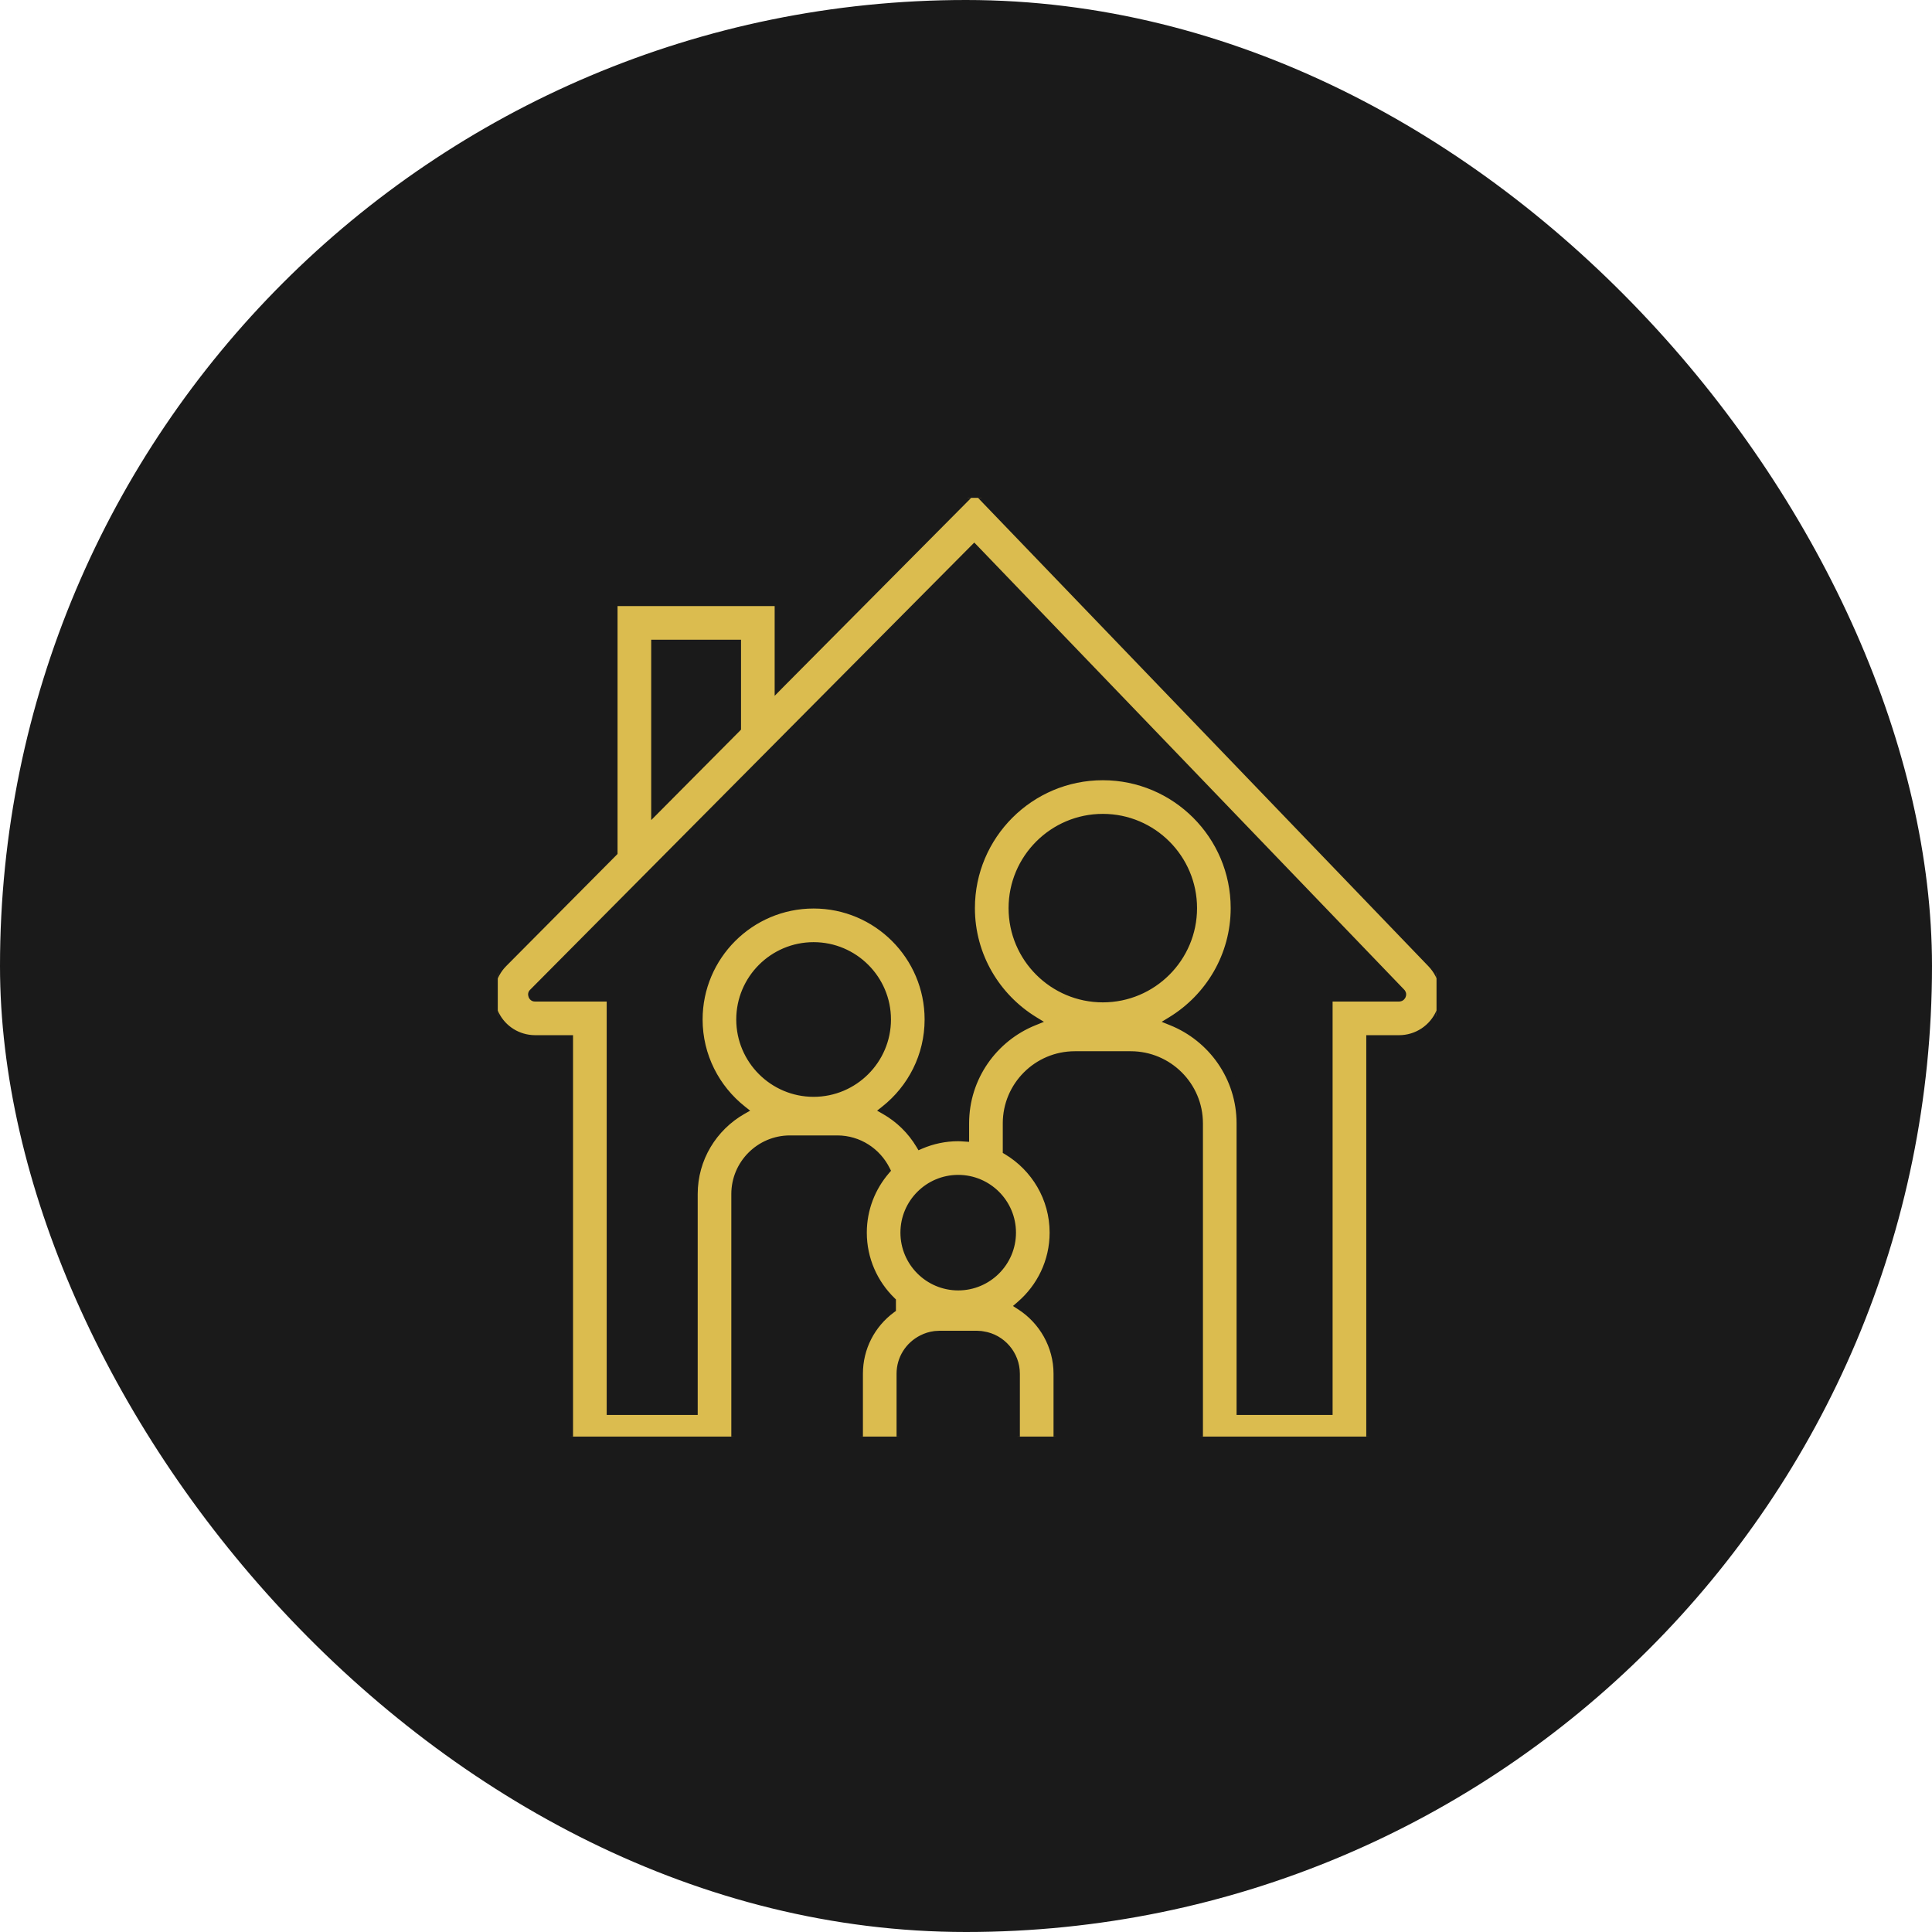
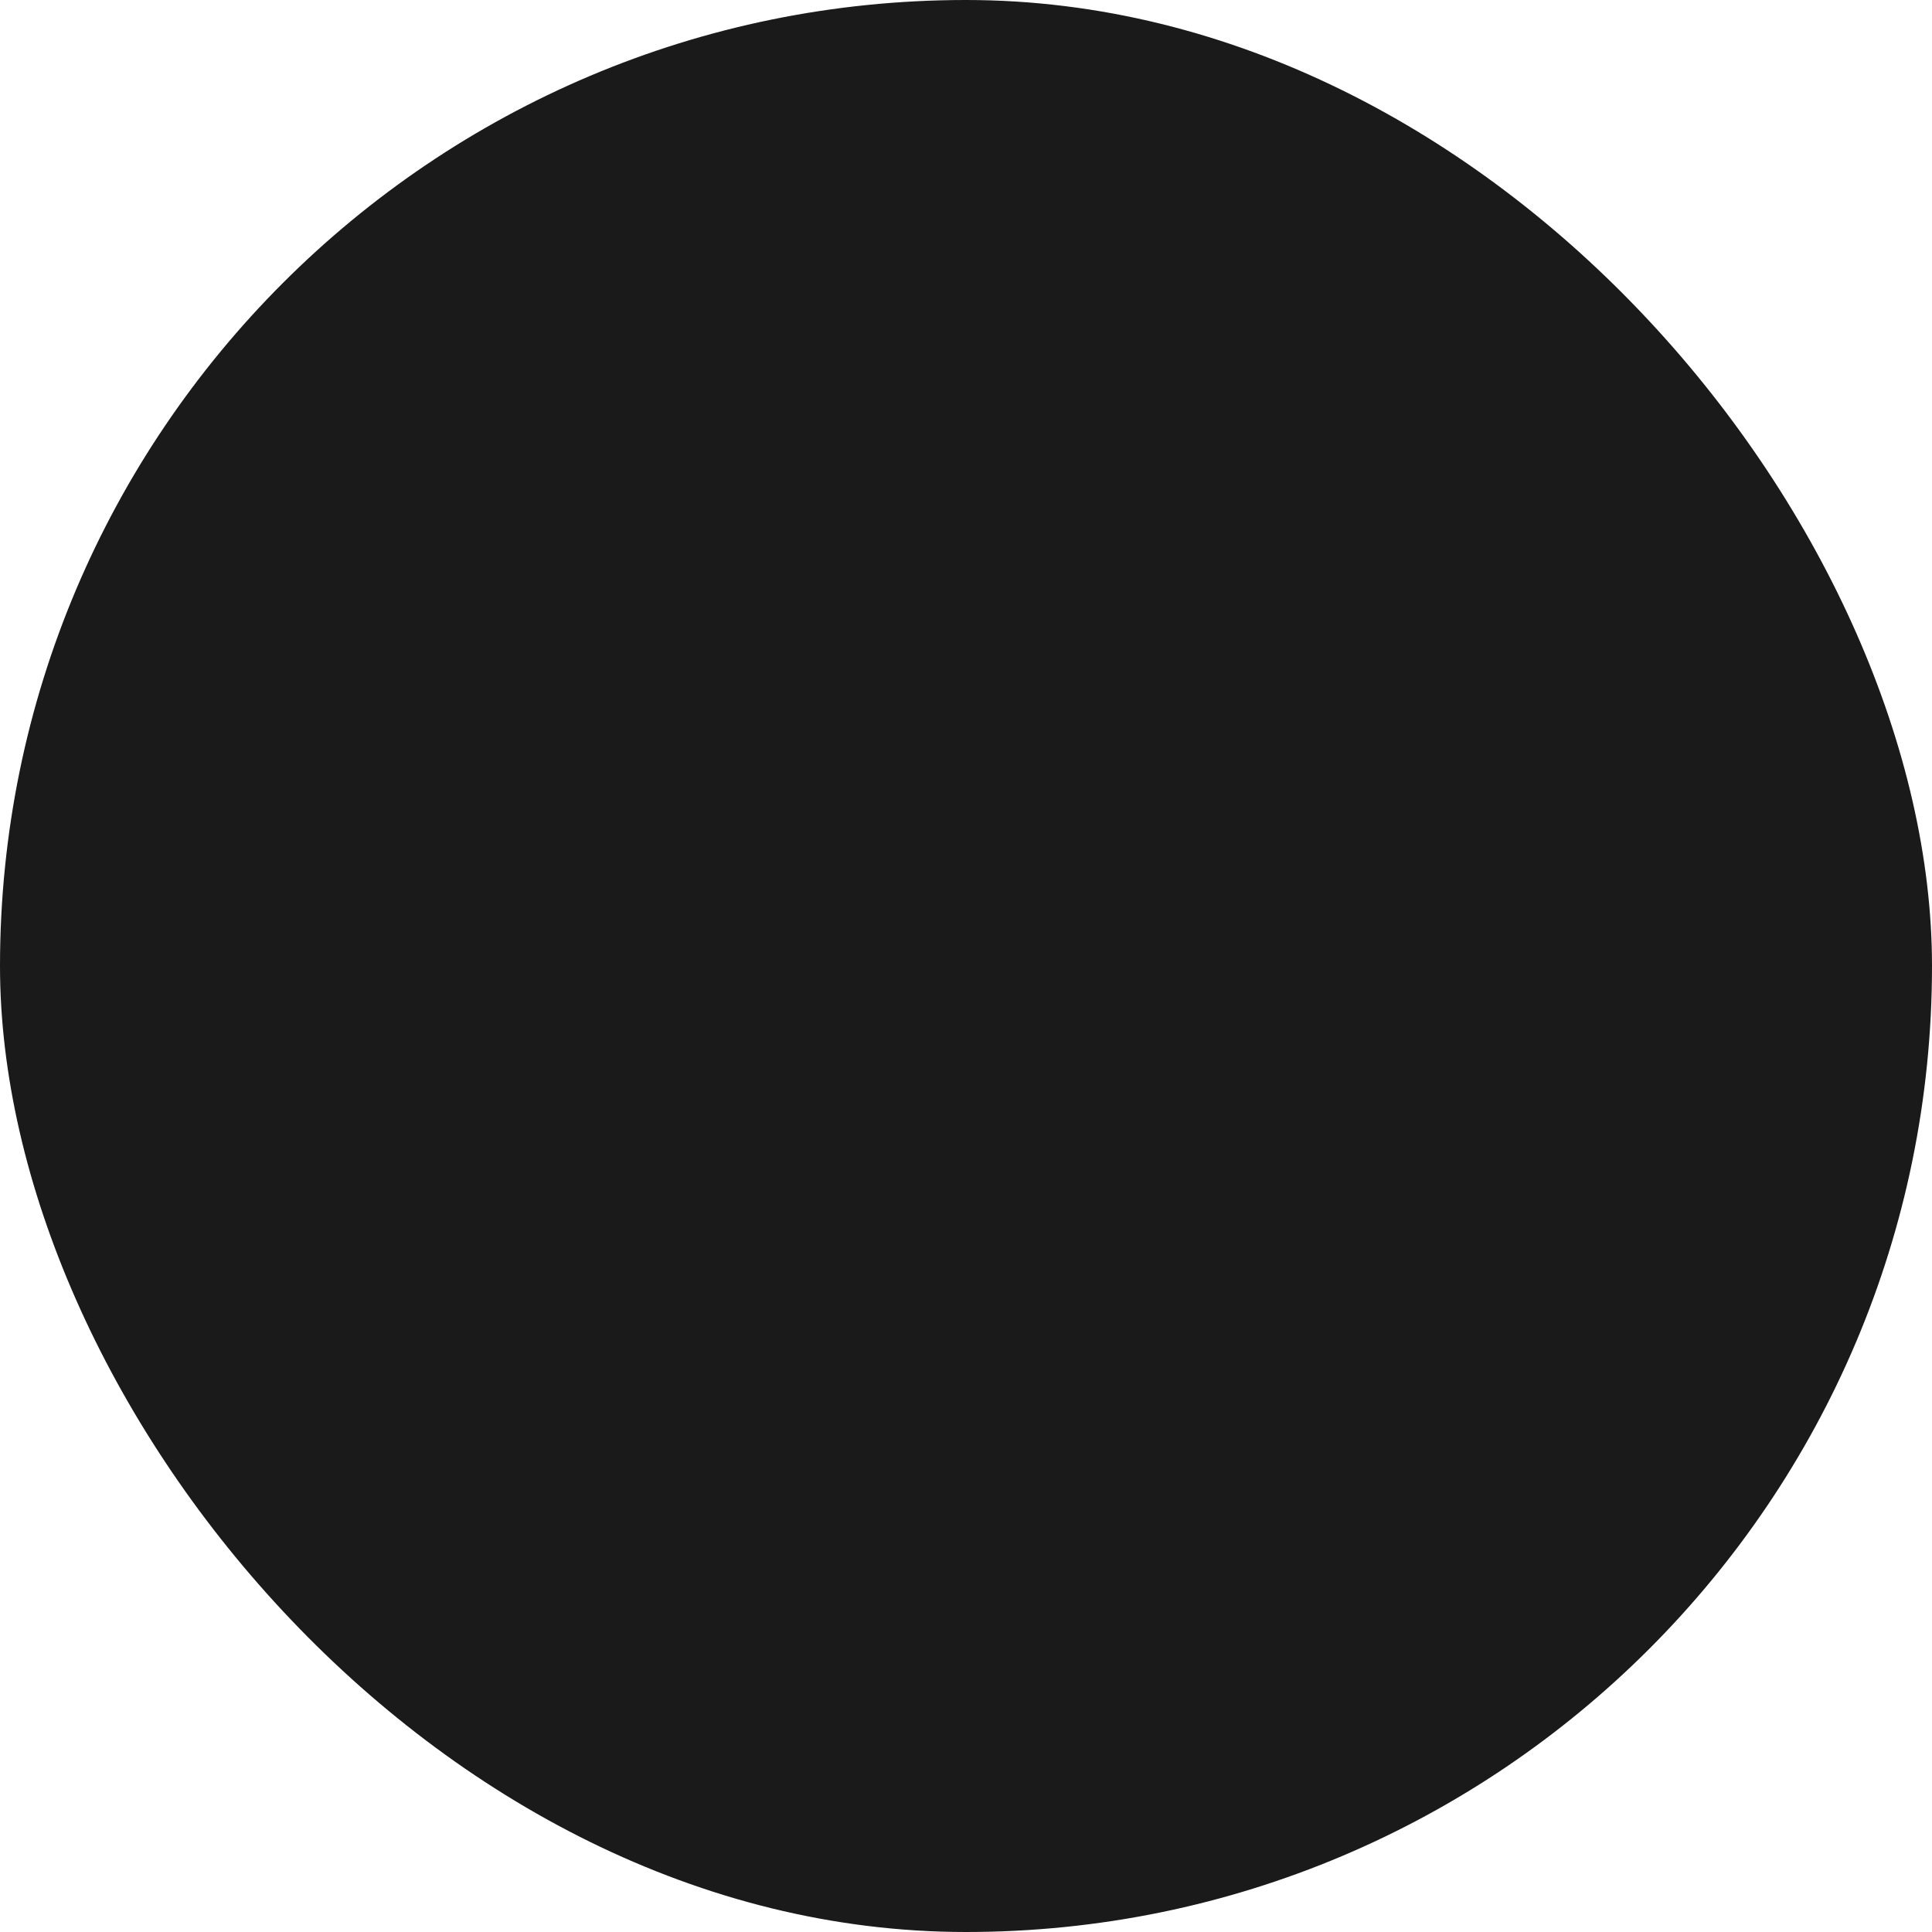
<svg xmlns="http://www.w3.org/2000/svg" width="85" height="85" viewBox="0 0 85 85" fill="none">
  <rect width="85" height="85" rx="42.5" fill="#1A1A1A" />
  <g clip-path="url(#clip0_99_18)">
    <path d="M61.557 43.745L61.558 43.746C61.559 43.748 61.56 43.75 61.562 43.751C61.561 43.752 61.561 43.754 61.56 43.756C61.559 43.759 61.557 43.761 61.557 43.763C61.555 43.763 61.552 43.764 61.548 43.764H58.327V61.951H54.702V49.421C54.702 47.406 53.488 45.675 51.757 44.902C53.37 43.843 54.443 42.026 54.443 39.954C54.443 36.686 51.785 34.028 48.517 34.027C45.248 34.027 42.589 36.686 42.589 39.954C42.589 42.025 43.663 43.843 45.275 44.902C43.546 45.675 42.334 47.407 42.334 49.421V49.918C42.276 49.914 42.216 49.91 42.155 49.91C41.579 49.91 41.03 50.025 40.527 50.23C40.169 49.657 39.684 49.177 39.112 48.824C40.248 47.873 40.977 46.449 40.977 44.855C40.977 41.996 38.651 39.671 35.793 39.671C32.935 39.671 30.61 41.996 30.61 44.855C30.61 46.449 31.338 47.874 32.474 48.825C31.228 49.593 30.393 50.966 30.393 52.534V61.952H26.989V43.764H23.536C23.536 43.763 23.535 43.761 23.534 43.76C23.534 43.759 23.534 43.758 23.533 43.757L23.535 43.756L23.534 43.755L42.858 24.299L61.557 43.745Z" stroke="#1A1A1A" stroke-width="0.2" />
-     <path d="M48.518 36.106C50.639 36.107 52.364 37.832 52.364 39.953C52.364 42.074 50.639 43.8 48.518 43.8C46.397 43.8 44.67 42.074 44.67 39.953C44.67 37.832 46.397 36.106 48.518 36.106Z" stroke="#1A1A1A" stroke-width="0.2" />
    <path d="M42.158 51.987C43.317 51.987 44.273 52.872 44.389 54L44.4 54.23C44.4 55.466 43.394 56.471 42.158 56.471C40.922 56.471 39.916 55.465 39.916 54.229C39.916 52.993 40.922 51.987 42.158 51.987Z" stroke="#1A1A1A" stroke-width="0.2" />
    <path d="M35.793 41.75C37.504 41.75 38.897 43.143 38.897 44.853C38.896 46.564 37.504 47.956 35.793 47.956C34.082 47.956 32.69 46.564 32.69 44.853C32.69 43.142 34.082 41.75 35.793 41.75Z" stroke="#1A1A1A" stroke-width="0.2" />
    <path d="M32.299 28.445V31.979L28.947 35.352V28.445H32.299Z" stroke="#1A1A1A" stroke-width="0.2" />
-     <path d="M42.791 24.085L23.395 43.615L23.394 43.616C23.386 43.624 23.358 43.65 23.344 43.69C23.336 43.713 23.333 43.736 23.334 43.761L23.352 43.837C23.373 43.888 23.407 43.925 23.449 43.945C23.488 43.964 23.526 43.963 23.538 43.963H26.792V62.151H30.596V52.533C30.596 50.989 31.443 49.642 32.696 48.924L32.825 48.851L32.709 48.759C31.556 47.845 30.812 46.435 30.812 44.853C30.813 42.106 33.048 39.871 35.796 39.871C38.543 39.871 40.779 42.106 40.779 44.853C40.779 46.435 40.036 47.845 38.883 48.759L38.767 48.851L38.895 48.924C39.516 49.279 40.036 49.788 40.405 50.405L40.45 50.48L40.53 50.445C41.03 50.23 41.58 50.109 42.158 50.109C42.248 50.109 42.335 50.117 42.431 50.123L42.537 50.13V49.421C42.537 47.425 43.775 45.716 45.523 45.013L45.708 44.938L45.538 44.834C43.894 43.826 42.792 42.018 42.792 39.953C42.792 36.795 45.361 34.227 48.519 34.227C51.676 34.227 54.245 36.795 54.245 39.953C54.245 42.018 53.144 43.826 51.5 44.834L51.33 44.938L51.515 45.013C53.265 45.716 54.504 47.425 54.504 49.421V62.151H58.529V43.963H61.551C61.564 43.963 61.602 43.964 61.642 43.946C61.675 43.932 61.704 43.907 61.727 43.872L61.747 43.834C61.77 43.78 61.771 43.728 61.754 43.683C61.739 43.642 61.711 43.614 61.702 43.605L42.935 24.087L42.863 24.013L42.791 24.085ZM42.157 51.79C40.81 51.79 39.715 52.885 39.715 54.231C39.715 55.578 40.811 56.673 42.157 56.673C43.504 56.673 44.599 55.578 44.599 54.231C44.599 52.885 43.504 51.79 42.157 51.79ZM35.795 41.551C33.974 41.551 32.492 43.032 32.492 44.853C32.492 46.674 33.974 48.156 35.795 48.156C37.616 48.156 39.099 46.675 39.099 44.853C39.099 43.032 37.616 41.551 35.795 41.551ZM48.52 35.907C46.288 35.907 44.473 37.723 44.473 39.954C44.473 42.186 46.288 44 48.52 44C50.751 44 52.565 42.185 52.565 39.954C52.565 37.723 50.751 35.907 48.52 35.907ZM28.75 35.838L28.921 35.666L32.473 32.09L32.502 32.06V28.245H28.75V35.838ZM39.317 57.212L39.287 57.183C38.516 56.433 38.036 55.387 38.036 54.23C38.036 53.205 38.415 52.268 39.038 51.545L39.082 51.494L39.052 51.435C38.643 50.613 37.801 50.054 36.838 50.054H34.755C33.388 50.054 32.275 51.166 32.275 52.533V63.542H25.111V45.644H23.532L23.39 45.637C22.683 45.579 22.07 45.137 21.798 44.477C21.526 43.819 21.648 43.072 22.105 42.536L22.201 42.432L27.04 37.56L27.069 37.53V26.564H34.182V30.369L34.352 30.196L42.882 21.607L62.915 42.44C63.451 42.997 63.596 43.783 63.294 44.492C62.996 45.192 62.312 45.644 61.551 45.644H60.21V63.542H52.824V49.421C52.824 47.727 51.444 46.35 49.748 46.35H47.289C45.596 46.35 44.218 47.727 44.218 49.421V50.667L44.267 50.696C45.47 51.417 46.279 52.73 46.279 54.231C46.279 55.482 45.717 56.602 44.834 57.359L44.732 57.447L44.846 57.52C45.814 58.143 46.451 59.231 46.451 60.437V63.542H44.77V60.437C44.77 59.559 44.119 58.801 43.254 58.673L43.157 58.658H43.153C43.097 58.652 43.04 58.648 42.983 58.648H41.333L41.163 58.658L41.107 58.663L41.105 58.664C40.909 58.689 40.718 58.748 40.539 58.839C39.925 59.148 39.545 59.759 39.545 60.437V63.542H37.865V60.437C37.865 59.321 38.396 58.302 39.276 57.654L39.317 57.625V57.212Z" fill="#DBBC4F" stroke="#1A1A1A" stroke-width="0.2" />
  </g>
  <defs>
    <clipPath id="clip0_99_18">
-       <rect width="41.301" height="41.301" fill="white" transform="translate(21.9 21.902)" />
-     </clipPath>
+       </clipPath>
  </defs>
</svg>